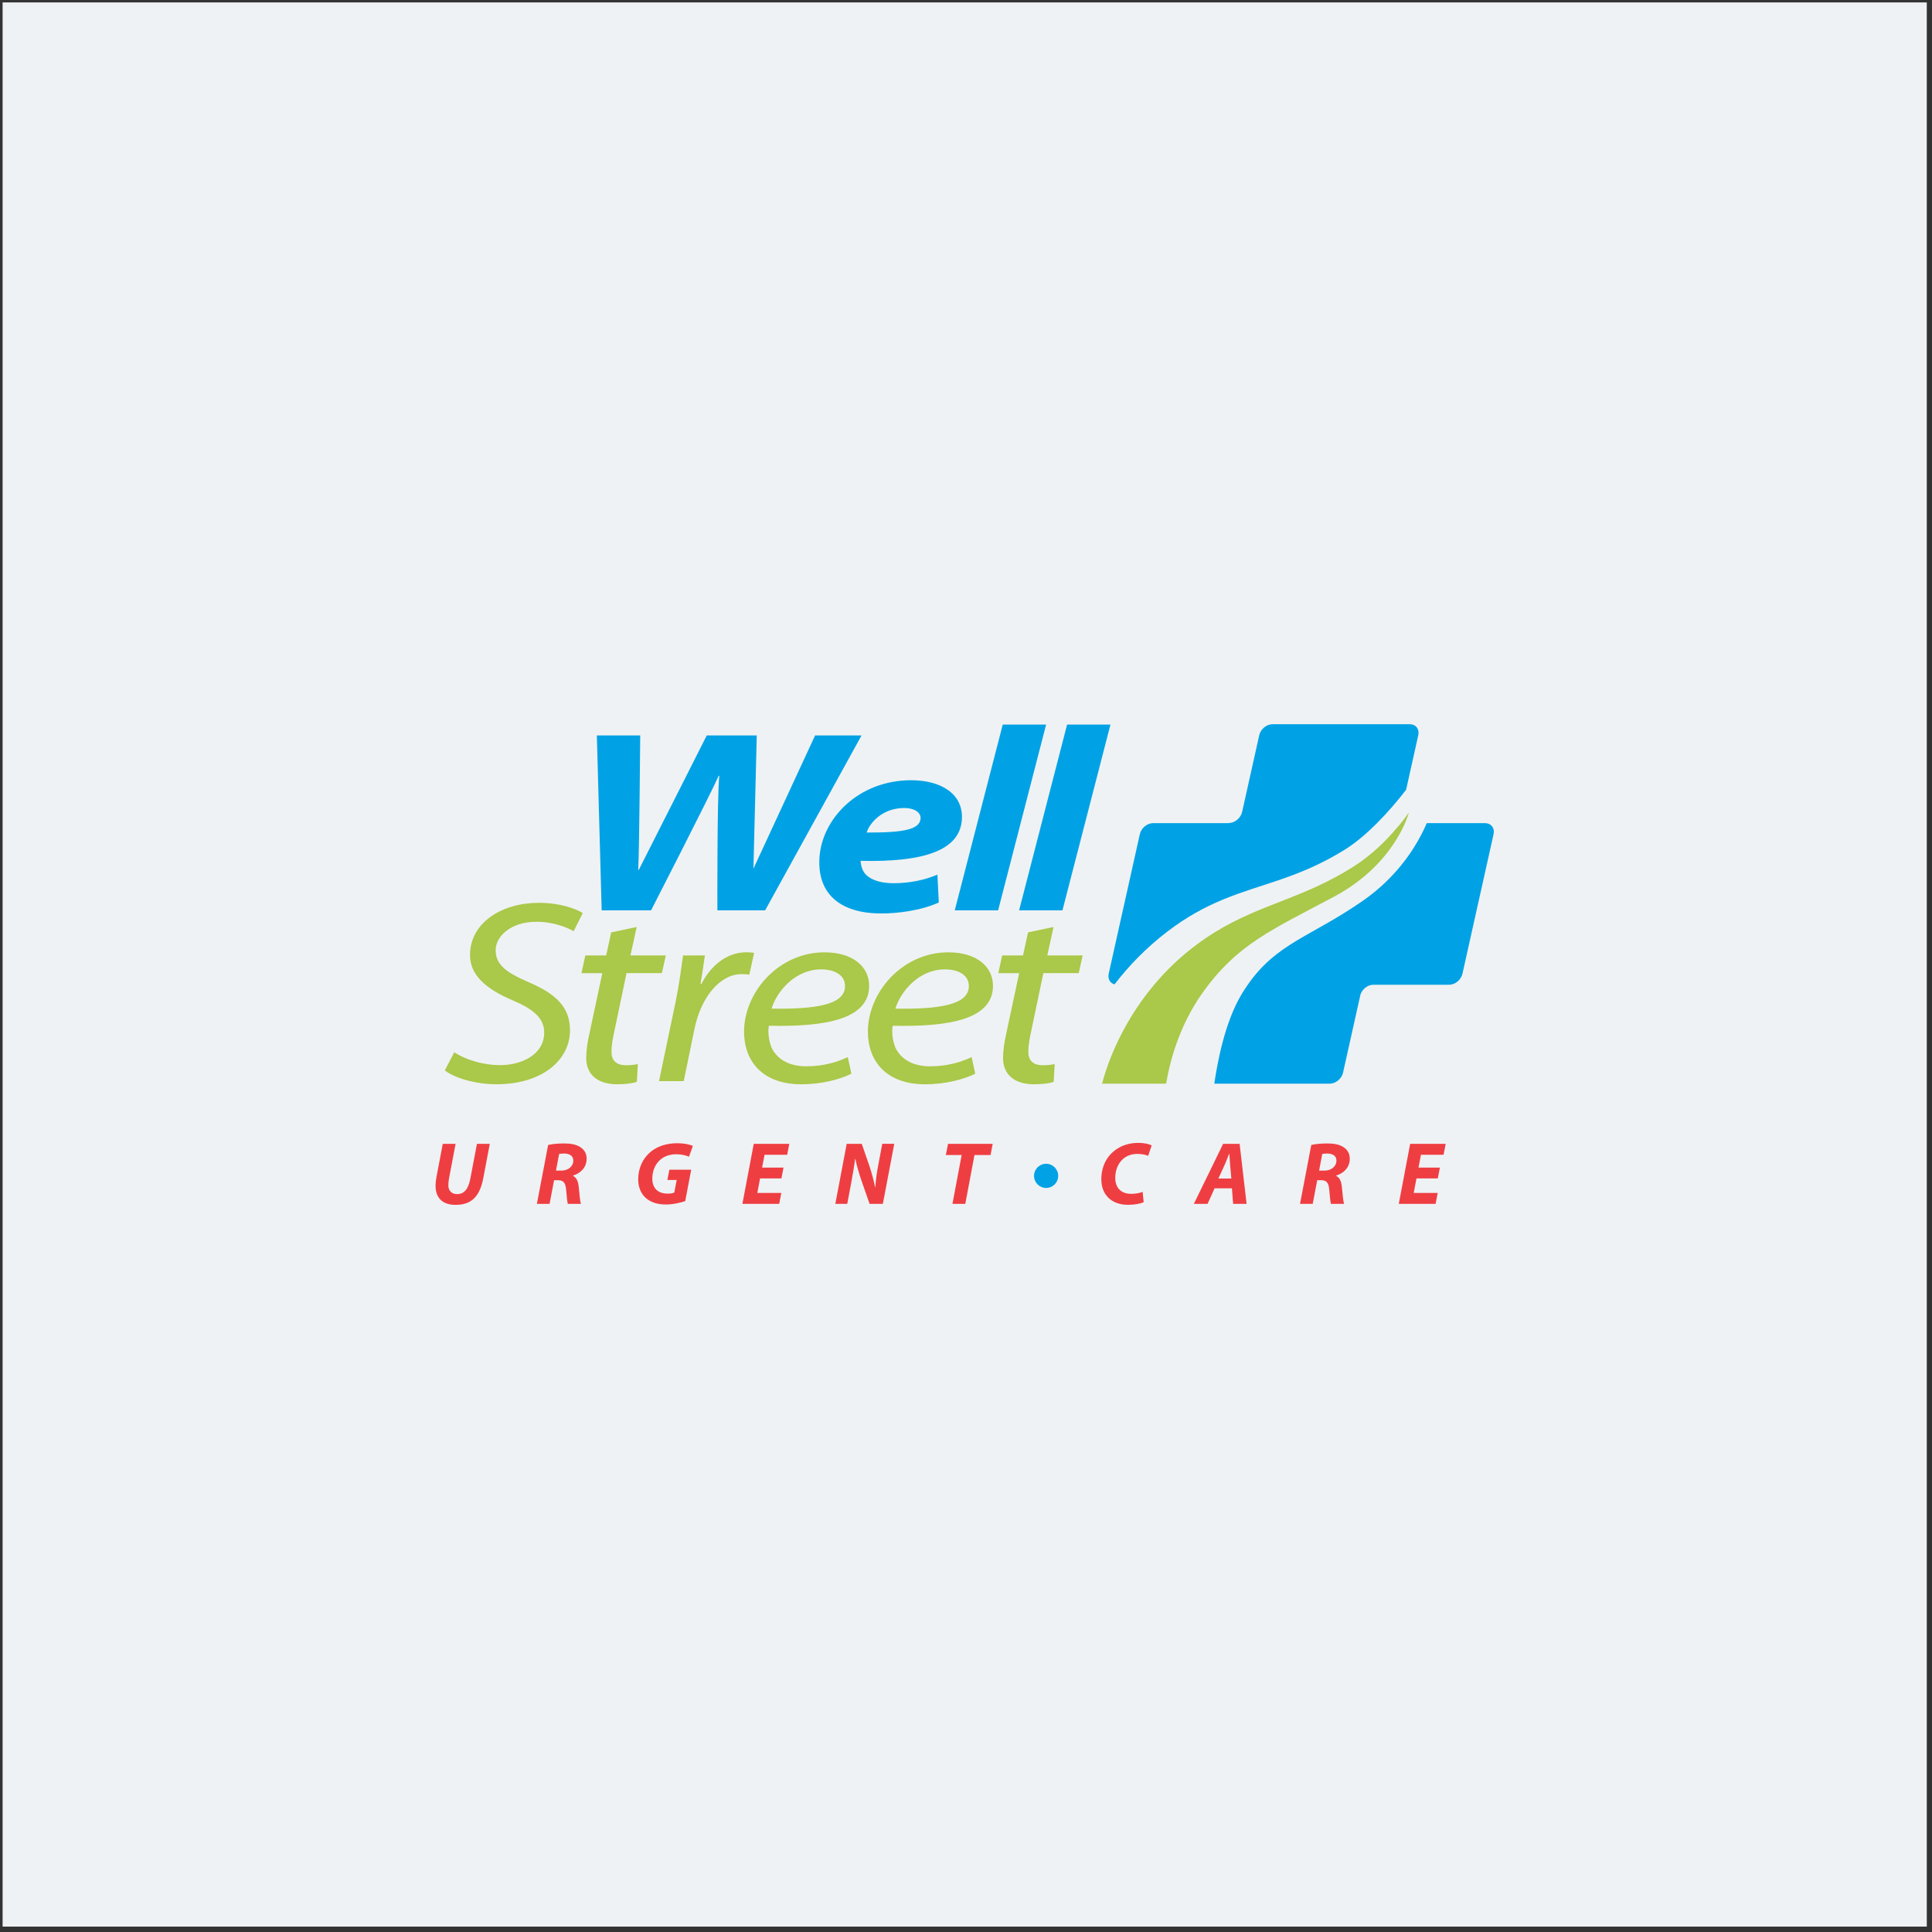
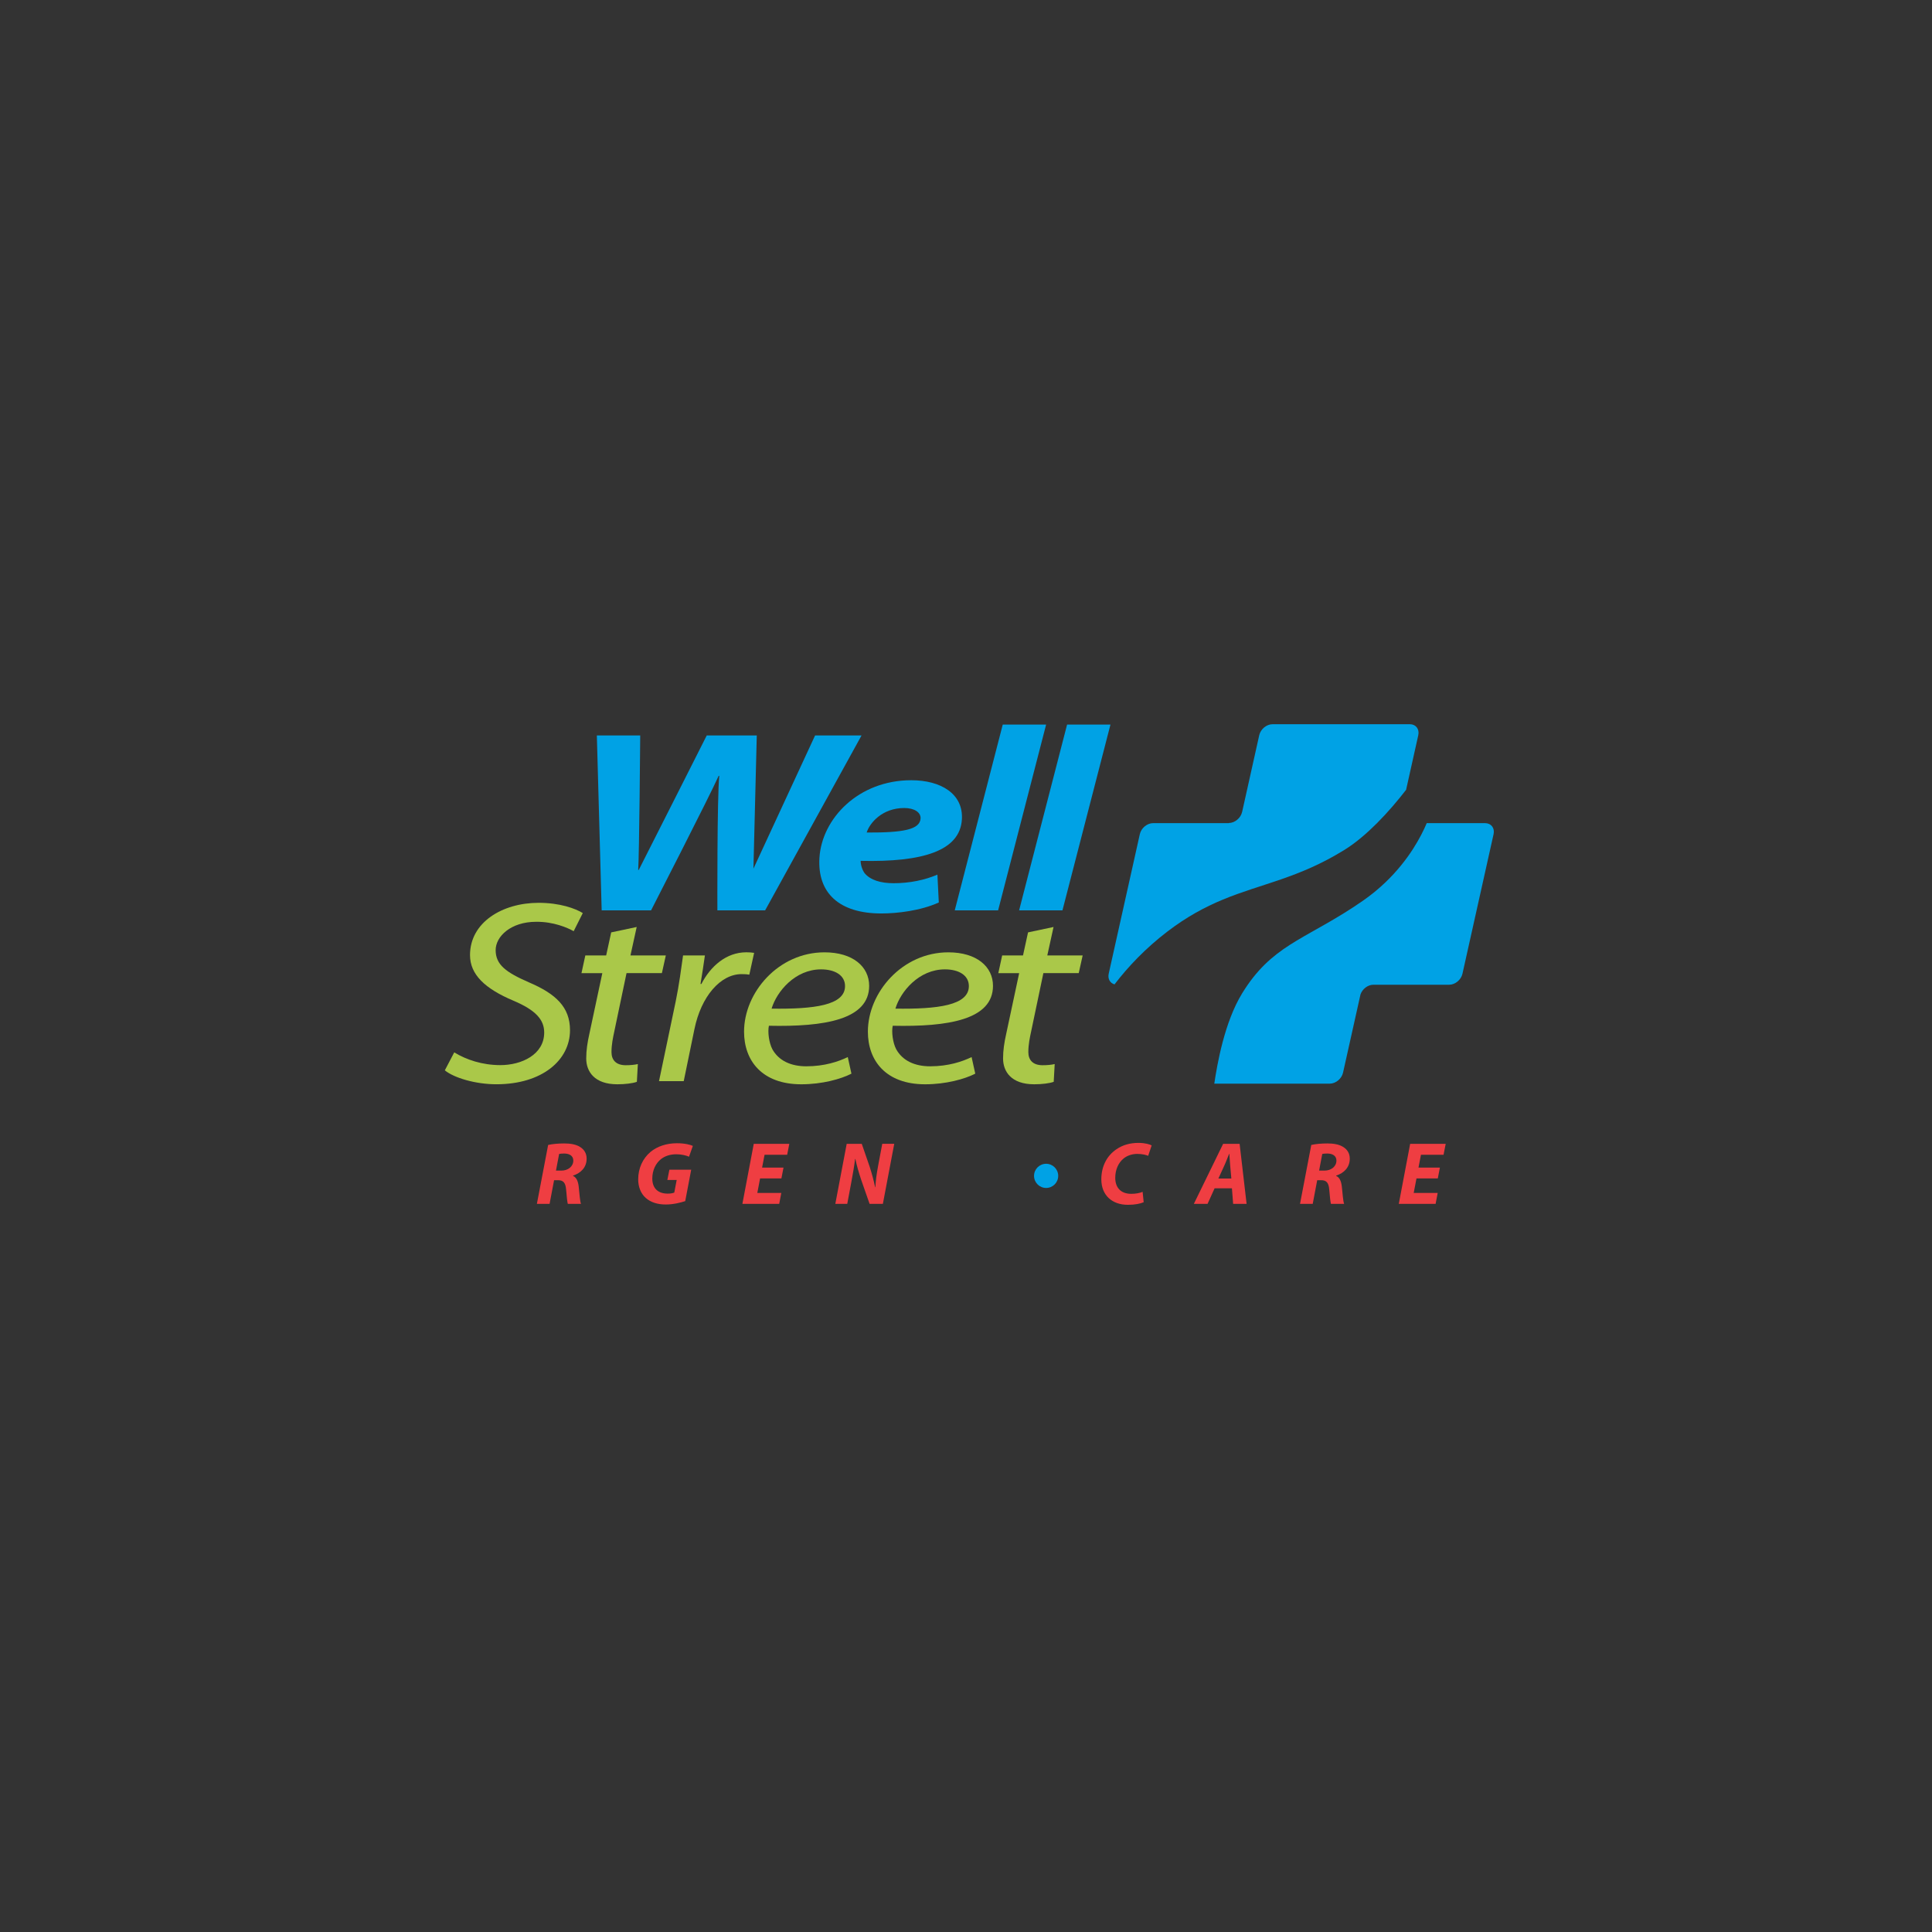
<svg xmlns="http://www.w3.org/2000/svg" width="247" height="247" viewBox="0 0 247 247" fill="none">
  <rect x="0" y="0" width="247" height="247" fill="#333333" stroke="none" />
-   <rect width="246" height="246" transform="translate(0.333 0.309)" fill="#EFF2F4" />
  <path d="M76.922 116.385L76.305 94.027H81.85C81.85 94.027 81.73 109.332 81.591 111.214H81.664C82.748 109.096 90.354 94.027 90.354 94.027H96.751L96.323 111.058L104.206 94.027H110.145L97.821 116.385H91.715C91.715 116.385 91.669 101.818 91.96 99.189H91.878C90.795 101.65 83.238 116.385 83.238 116.385H76.921H76.922Z" fill="#00A2E5" />
  <path d="M120.022 115.378C117.689 116.444 114.671 116.783 112.677 116.783C107.284 116.783 104.482 114.16 104.763 109.66C105.077 104.658 109.732 99.75 116.502 99.75C120.285 99.75 123.179 101.484 122.974 104.768C122.722 108.783 117.979 110.242 110.031 110.057C110.027 110.522 110.219 111.221 110.555 111.654C111.292 112.518 112.592 112.916 114.246 112.916C116.326 112.916 118.261 112.5 119.845 111.819L120.022 115.374V115.378ZM115.606 103.301C112.789 103.301 111.18 105.219 110.801 106.437C115.488 106.458 117.602 106.059 117.692 104.64C117.739 103.876 116.917 103.301 115.608 103.301H115.606Z" fill="#00A2E5" />
  <path d="M122.062 116.386L128.198 92.635H133.743L127.606 116.386H122.061H122.062Z" fill="#00A2E5" />
  <path d="M130.289 116.386L136.424 92.635H141.969L135.832 116.386H130.287H130.289Z" fill="#00A2E5" />
  <path d="M58.073 134.543C59.613 135.487 61.665 136.172 63.971 136.172C66.687 136.172 69.574 134.826 69.574 132.007C69.574 130.372 68.506 129.146 65.615 127.924C62.019 126.402 60.09 124.604 60.09 122.103C60.09 117.925 64.219 115.422 68.864 115.422C71.573 115.422 73.564 116.146 74.507 116.734L73.343 119.05C72.552 118.604 70.768 117.827 68.546 117.848C65.3 117.848 63.368 119.728 63.368 121.468C63.368 123.351 64.711 124.315 67.601 125.581C71.084 127.063 72.873 128.765 72.873 131.71C72.873 135.524 69.321 138.62 63.463 138.62C60.793 138.62 58.065 137.809 56.869 136.841L58.073 134.542V134.543Z" fill="#AAC849" />
  <path d="M84.253 138.222L86.388 128.019C86.819 125.94 87.105 123.735 87.327 122.147H90.12C89.944 123.357 89.77 124.568 89.558 125.8H89.667C90.844 123.523 92.848 121.748 95.419 121.748C95.734 121.748 96.15 121.772 96.413 121.818L95.799 124.607C95.543 124.561 95.236 124.537 94.816 124.537C92.097 124.537 89.631 127.401 88.78 131.578L87.413 138.22H84.254L84.253 138.222Z" fill="#AAC849" />
  <path d="M108.853 137.264C107.499 137.958 105.1 138.623 102.446 138.623C97.421 138.623 95.125 135.606 95.125 131.893C95.125 126.898 99.504 121.752 105.411 121.752C109.035 121.752 111.119 123.587 111.119 126.034C111.119 130.364 105.402 131.292 98.302 131.139C98.13 131.913 98.309 133.312 98.741 134.135C99.559 135.615 101.124 136.323 103.083 136.323C105.43 136.323 107.215 135.711 108.385 135.143L108.853 137.262V137.264ZM104.976 123.93C101.65 123.93 99.3 126.761 98.644 128.952C104.056 129.023 108.035 128.54 108.035 126.067C108.035 124.686 106.738 123.93 104.976 123.93Z" fill="#AAC849" />
  <path d="M124.684 137.264C123.33 137.958 120.931 138.623 118.277 138.623C113.253 138.623 110.956 135.606 110.956 131.893C110.956 126.898 115.335 121.752 121.242 121.752C124.866 121.752 126.95 123.587 126.95 126.034C126.95 130.364 121.233 131.292 114.133 131.139C113.961 131.913 114.14 133.312 114.572 134.135C115.39 135.615 116.955 136.323 118.914 136.323C121.262 136.323 123.046 135.711 124.216 135.143L124.684 137.262V137.264ZM120.807 123.93C117.481 123.93 115.131 126.761 114.475 128.952C119.888 129.023 123.866 128.54 123.866 126.067C123.866 124.686 122.569 123.93 120.807 123.93Z" fill="#AAC849" />
  <path d="M134.692 118.512L133.894 122.148H138.415L137.913 124.411H133.392L131.849 131.769C131.652 132.683 131.47 133.54 131.47 134.514C131.47 135.489 132.021 136.185 133.289 136.185C133.867 136.185 134.416 136.138 134.839 136.036L134.714 138.306C134.198 138.502 133.199 138.622 132.215 138.622C129.279 138.622 128.239 136.984 128.239 135.321C128.239 134.285 128.39 133.291 128.642 132.167L130.297 124.413H127.632L128.123 122.15H130.788L131.432 119.202L134.69 118.513L134.692 118.512Z" fill="#AAC849" />
  <path d="M81.4 118.512L80.602 122.148H85.123L84.621 124.411H80.1L78.557 131.769C78.361 132.683 78.178 133.54 78.178 134.514C78.178 135.489 78.729 136.185 79.997 136.185C80.575 136.185 81.124 136.138 81.547 136.036L81.422 138.306C80.906 138.502 79.907 138.622 78.923 138.622C75.987 138.622 74.947 136.984 74.947 135.321C74.947 134.285 75.098 133.291 75.35 132.167L77.005 124.413H74.34L74.831 122.15H77.496L78.14 119.202L81.398 118.513L81.4 118.512Z" fill="#AAC849" />
-   <path d="M58.245 146.234L57.408 150.65C57.353 150.919 57.319 151.228 57.319 151.561C57.326 152.183 57.705 152.664 58.439 152.664C59.298 152.664 59.863 152.094 60.135 150.664L60.977 146.236H62.618L61.791 150.6C61.345 152.926 60.326 154.038 58.237 154.038C56.653 154.038 55.684 153.224 55.684 151.592C55.684 151.261 55.729 150.879 55.795 150.514L56.606 146.234H58.247H58.245Z" fill="#EF3E42" />
  <path d="M70.079 146.38C70.592 146.254 71.37 146.186 72.132 146.186C72.894 146.186 73.616 146.29 74.15 146.629C74.642 146.927 74.999 147.413 74.999 148.128C74.999 149.265 74.244 149.974 73.263 150.296L73.256 150.334C73.713 150.535 73.914 151.042 73.988 151.733C74.084 152.596 74.146 153.597 74.279 153.913H72.593C72.533 153.709 72.451 153.047 72.377 152.102C72.306 151.172 71.987 150.885 71.337 150.885H70.837L70.263 153.913H68.639L70.077 146.38H70.079ZM71.079 149.659H71.754C72.644 149.659 73.295 149.121 73.295 148.371C73.295 147.751 72.776 147.475 72.122 147.475C71.817 147.475 71.621 147.499 71.482 147.53L71.08 149.659H71.079Z" fill="#EF3E42" />
  <path d="M87.603 153.56C87.012 153.754 86.085 153.991 85.115 153.991C84.064 153.991 83.191 153.715 82.556 153.151C81.941 152.607 81.591 151.757 81.591 150.783C81.591 149.347 82.179 148.106 83.159 147.275C84.025 146.554 85.215 146.16 86.547 146.16C87.545 146.16 88.285 146.354 88.579 146.5L88.089 147.884C87.743 147.724 87.143 147.569 86.461 147.569C85.699 147.569 85.019 147.786 84.509 148.184C83.84 148.714 83.394 149.618 83.394 150.666C83.394 151.956 84.157 152.601 85.367 152.601C85.748 152.601 86.014 152.543 86.205 152.466L86.513 150.852H85.32L85.579 149.542H88.368L87.603 153.562V153.56Z" fill="#EF3E42" />
  <path d="M99.902 150.658H97.175L96.82 152.514H99.886L99.62 153.913H94.912L96.366 146.236H100.91L100.637 147.633H97.747L97.431 149.275H100.169L99.9 150.658H99.902Z" fill="#EF3E42" />
  <path d="M106.793 153.911L108.248 146.234H110.173L111.185 149.165C111.499 150.142 111.704 150.938 111.886 151.785L111.915 151.78C111.949 150.994 112.059 150.153 112.268 149.027L112.794 146.232H114.327L112.873 153.909H111.174L110.105 150.849C109.765 149.806 109.557 149.11 109.356 148.173L109.318 148.177C109.235 148.927 109.052 150.011 108.824 151.221L108.319 153.909H106.792L106.793 153.911Z" fill="#EF3E42" />
-   <path d="M122.944 147.668H120.922L121.203 146.236H126.913L126.639 147.668H124.584L123.408 153.913H121.768L122.944 147.668Z" fill="#EF3E42" />
  <path d="M146.216 153.699C145.809 153.881 145.115 154.031 144.194 154.031C142.159 154.031 140.801 152.792 140.801 150.773C140.801 149.043 141.571 147.706 142.739 146.925C143.537 146.377 144.473 146.115 145.554 146.115C146.388 146.115 147.012 146.305 147.237 146.436L146.79 147.769C146.565 147.664 146.058 147.523 145.398 147.523C144.738 147.523 144.107 147.731 143.64 148.116C142.999 148.644 142.581 149.514 142.581 150.583C142.581 151.811 143.274 152.628 144.622 152.628C145.165 152.628 145.698 152.538 146.081 152.372L146.216 153.699Z" fill="#EF3E42" />
  <path d="M155.283 151.919L154.381 153.913H152.629L156.373 146.236H158.481L159.374 153.913H157.652L157.498 151.919H155.284H155.283ZM157.424 150.668L157.274 149.014C157.242 148.593 157.205 147.976 157.167 147.508H157.143C156.943 147.977 156.734 148.574 156.526 149.014L155.768 150.668H157.423H157.424Z" fill="#EF3E42" />
  <path d="M167.643 146.38C168.156 146.254 168.934 146.186 169.696 146.186C170.459 146.186 171.18 146.29 171.714 146.629C172.207 146.927 172.564 147.413 172.564 148.128C172.564 149.265 171.809 149.974 170.827 150.296L170.82 150.334C171.277 150.535 171.478 151.042 171.553 151.733C171.648 152.596 171.71 153.597 171.844 153.913H170.158C170.097 153.709 170.016 153.047 169.941 152.102C169.871 151.172 169.552 150.885 168.902 150.885H168.401L167.827 153.913H166.203L167.642 146.38H167.643ZM168.643 149.659H169.318C170.208 149.659 170.859 149.121 170.859 148.371C170.859 147.751 170.34 147.475 169.687 147.475C169.381 147.475 169.186 147.499 169.047 147.53L168.644 149.659H168.643Z" fill="#EF3E42" />
  <path d="M183.82 150.658H181.093L180.738 152.514H183.804L183.538 153.913H178.83L180.284 146.236H184.828L184.555 147.633H181.665L181.349 149.275H184.087L183.818 150.658H183.82Z" fill="#EF3E42" />
  <path d="M189.879 105.236H182.403C181.694 106.918 180.13 109.926 177.129 112.798C176.28 113.611 175.315 114.414 174.221 115.172C167.537 119.807 163.259 120.534 159.522 125.894C159.28 126.24 159.043 126.605 158.805 126.992C156.545 130.679 155.614 136.046 155.244 138.541H170.006C170.771 138.541 171.531 137.911 171.704 137.134L173.933 127.14C174.167 126.439 174.873 125.895 175.585 125.895H185.273C186.038 125.895 186.798 125.265 186.971 124.489L190.949 106.644C191.122 105.868 190.642 105.238 189.879 105.238V105.236Z" fill="#00A2E5" />
  <path d="M180.25 92.589H162.687C161.921 92.589 161.162 93.219 160.989 93.996L158.799 103.819L158.797 103.812C158.624 104.588 157.863 105.218 157.099 105.218L157.103 105.235H147.421C146.656 105.235 145.897 105.865 145.724 106.641L141.745 124.486C141.599 125.144 141.921 125.695 142.488 125.849C144.251 123.555 146.46 121.23 149.217 119.118C151.726 117.196 154.043 115.966 156.3 115.027C161.31 112.944 166.025 112.29 171.889 108.651C173.32 107.763 174.737 106.547 176.048 105.235C177.45 103.83 178.728 102.315 179.766 100.972L181.322 93.994C181.495 93.218 181.015 92.588 180.251 92.588L180.25 92.589Z" fill="#00A2E5" />
-   <path d="M178.707 105.724L178.717 105.683C177.176 107.545 175.27 109.388 172.975 110.836C166.554 114.884 161.249 115.541 155.385 119.141C154.416 119.736 153.433 120.408 152.426 121.192C150.517 122.678 148.907 124.281 147.552 125.896C143.018 131.296 141.336 136.826 140.896 138.543H149.089C149.494 136.048 150.624 131.34 153.697 126.994C158.143 120.705 162.643 118.861 170.559 114.633C178.475 110.404 180.118 103.893 180.118 103.893C179.687 104.497 179.216 105.112 178.707 105.725V105.724Z" fill="#AAC849" />
  <path d="M133.744 151.876C134.597 151.876 135.289 151.184 135.289 150.331C135.289 149.477 134.597 148.785 133.744 148.785C132.89 148.785 132.198 149.477 132.198 150.331C132.198 151.184 132.89 151.876 133.744 151.876Z" fill="#00A2E5" />
</svg>